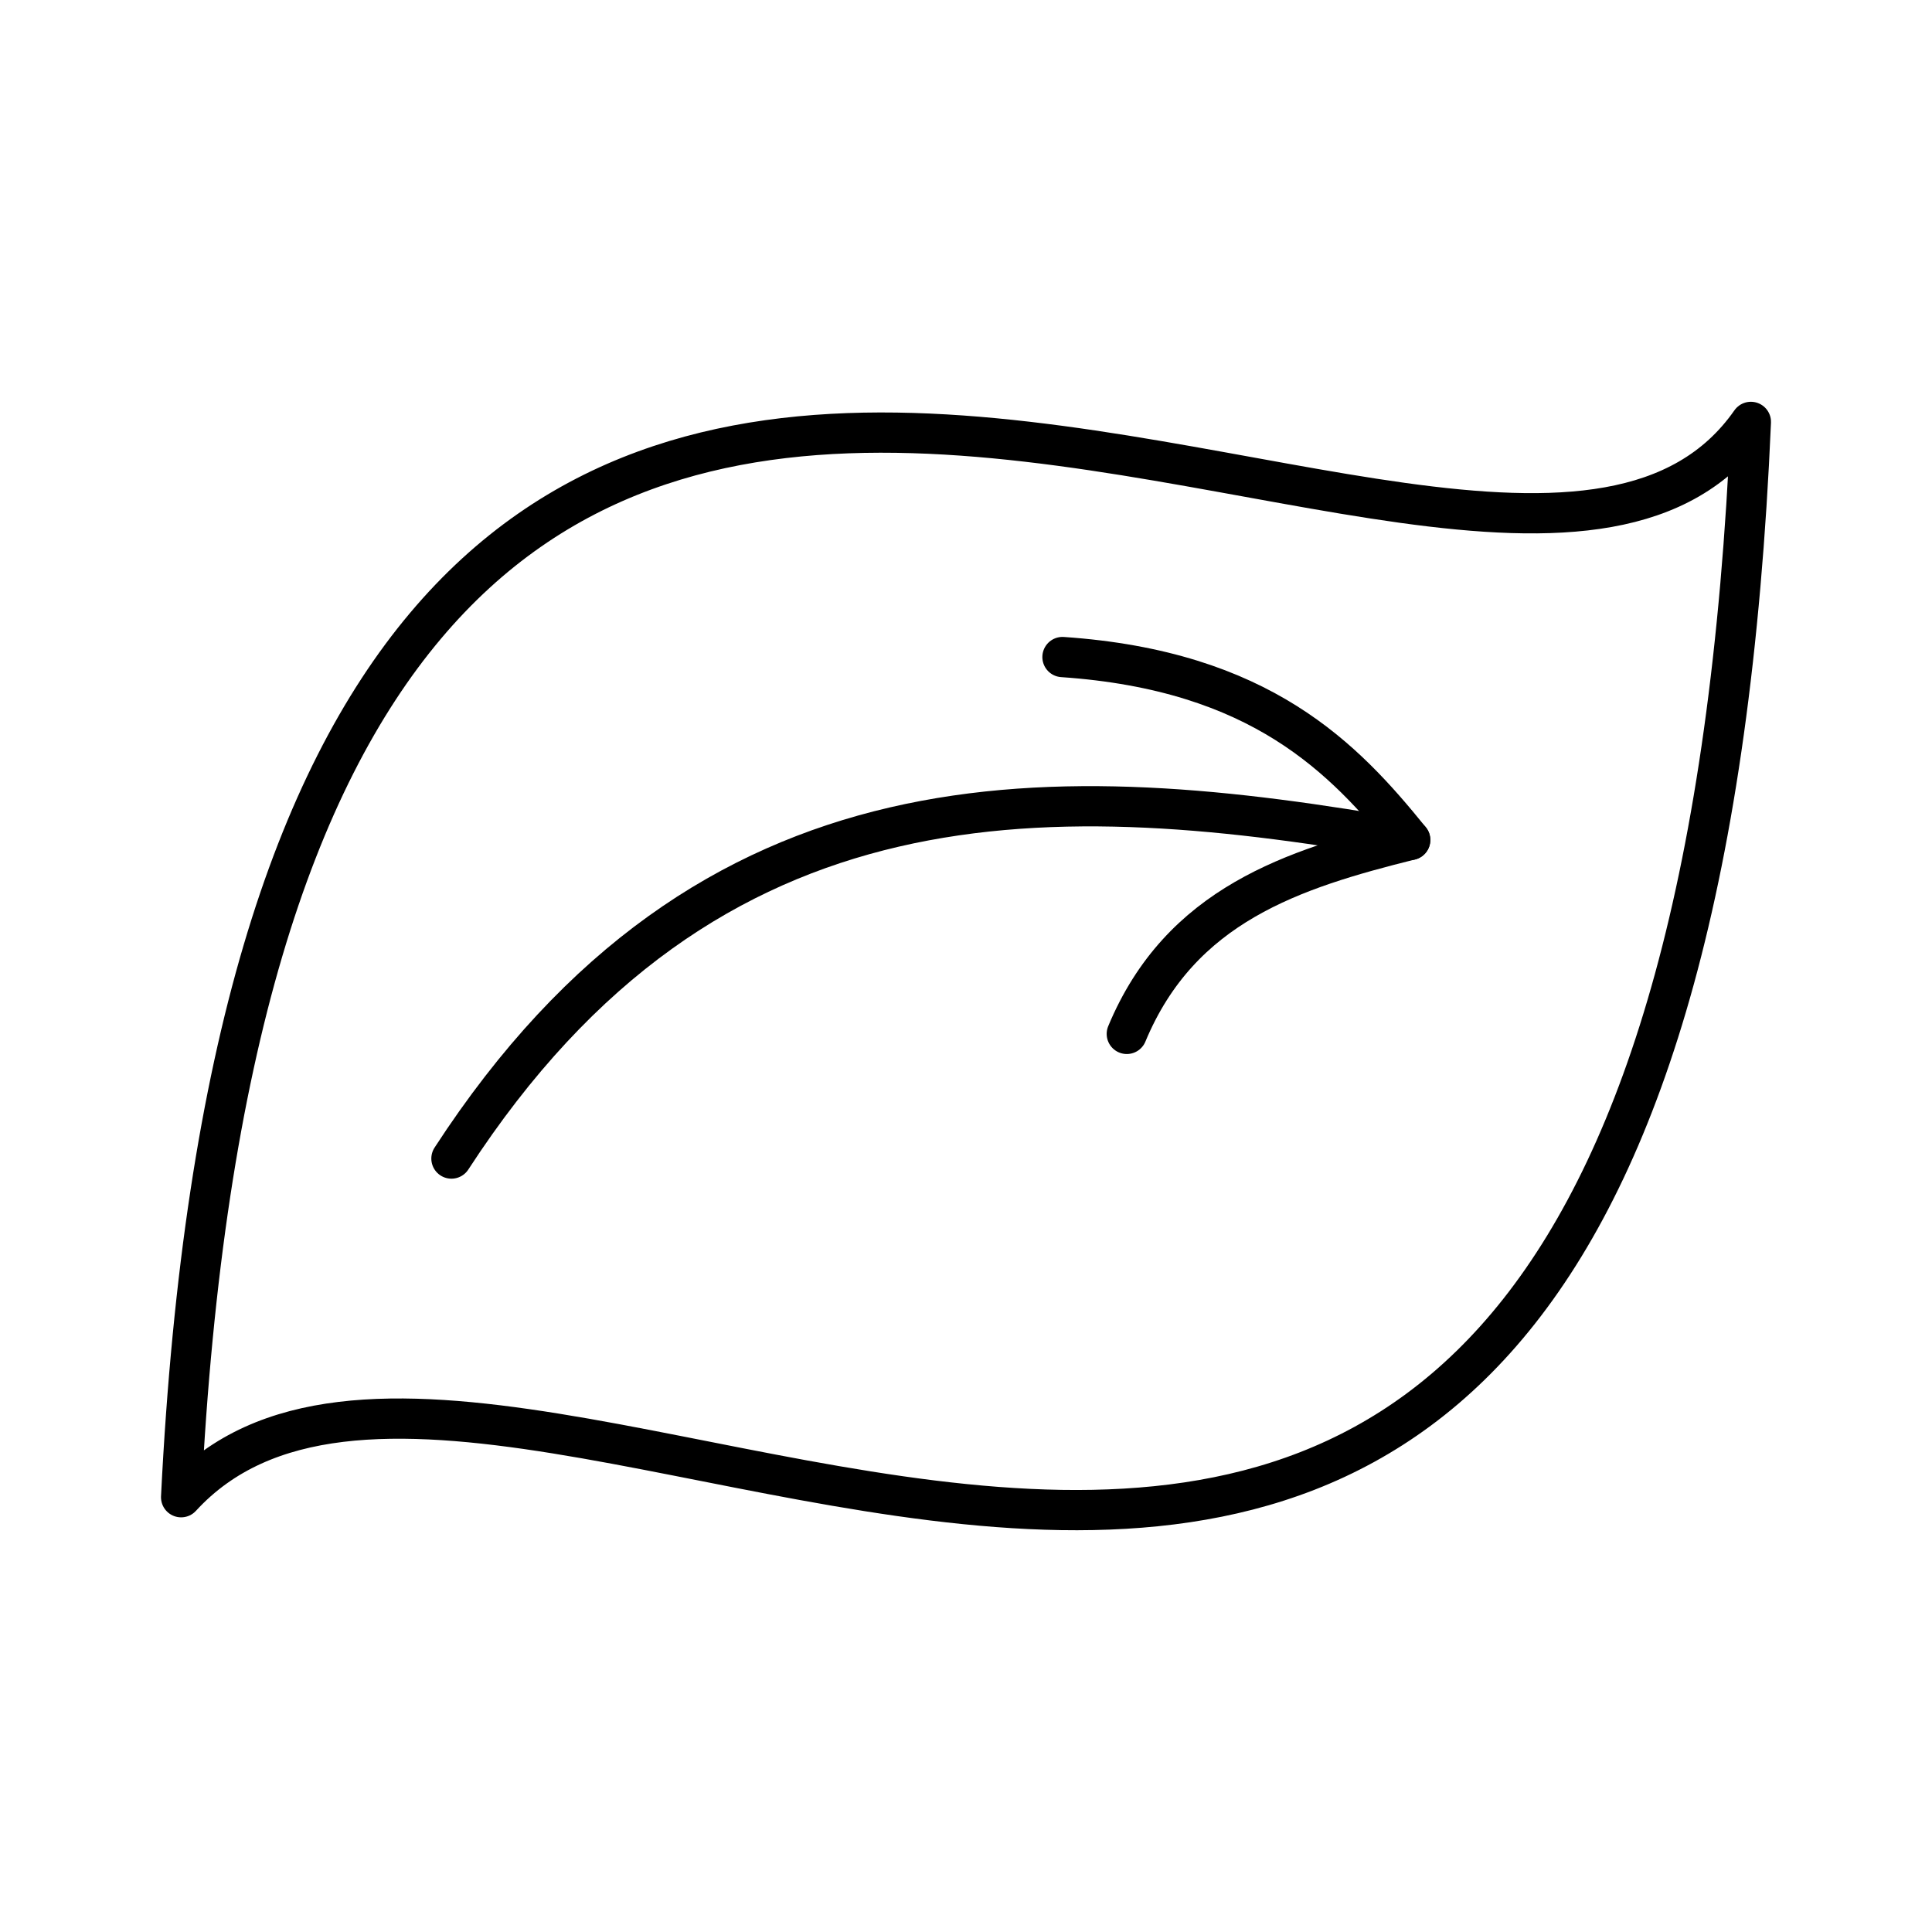
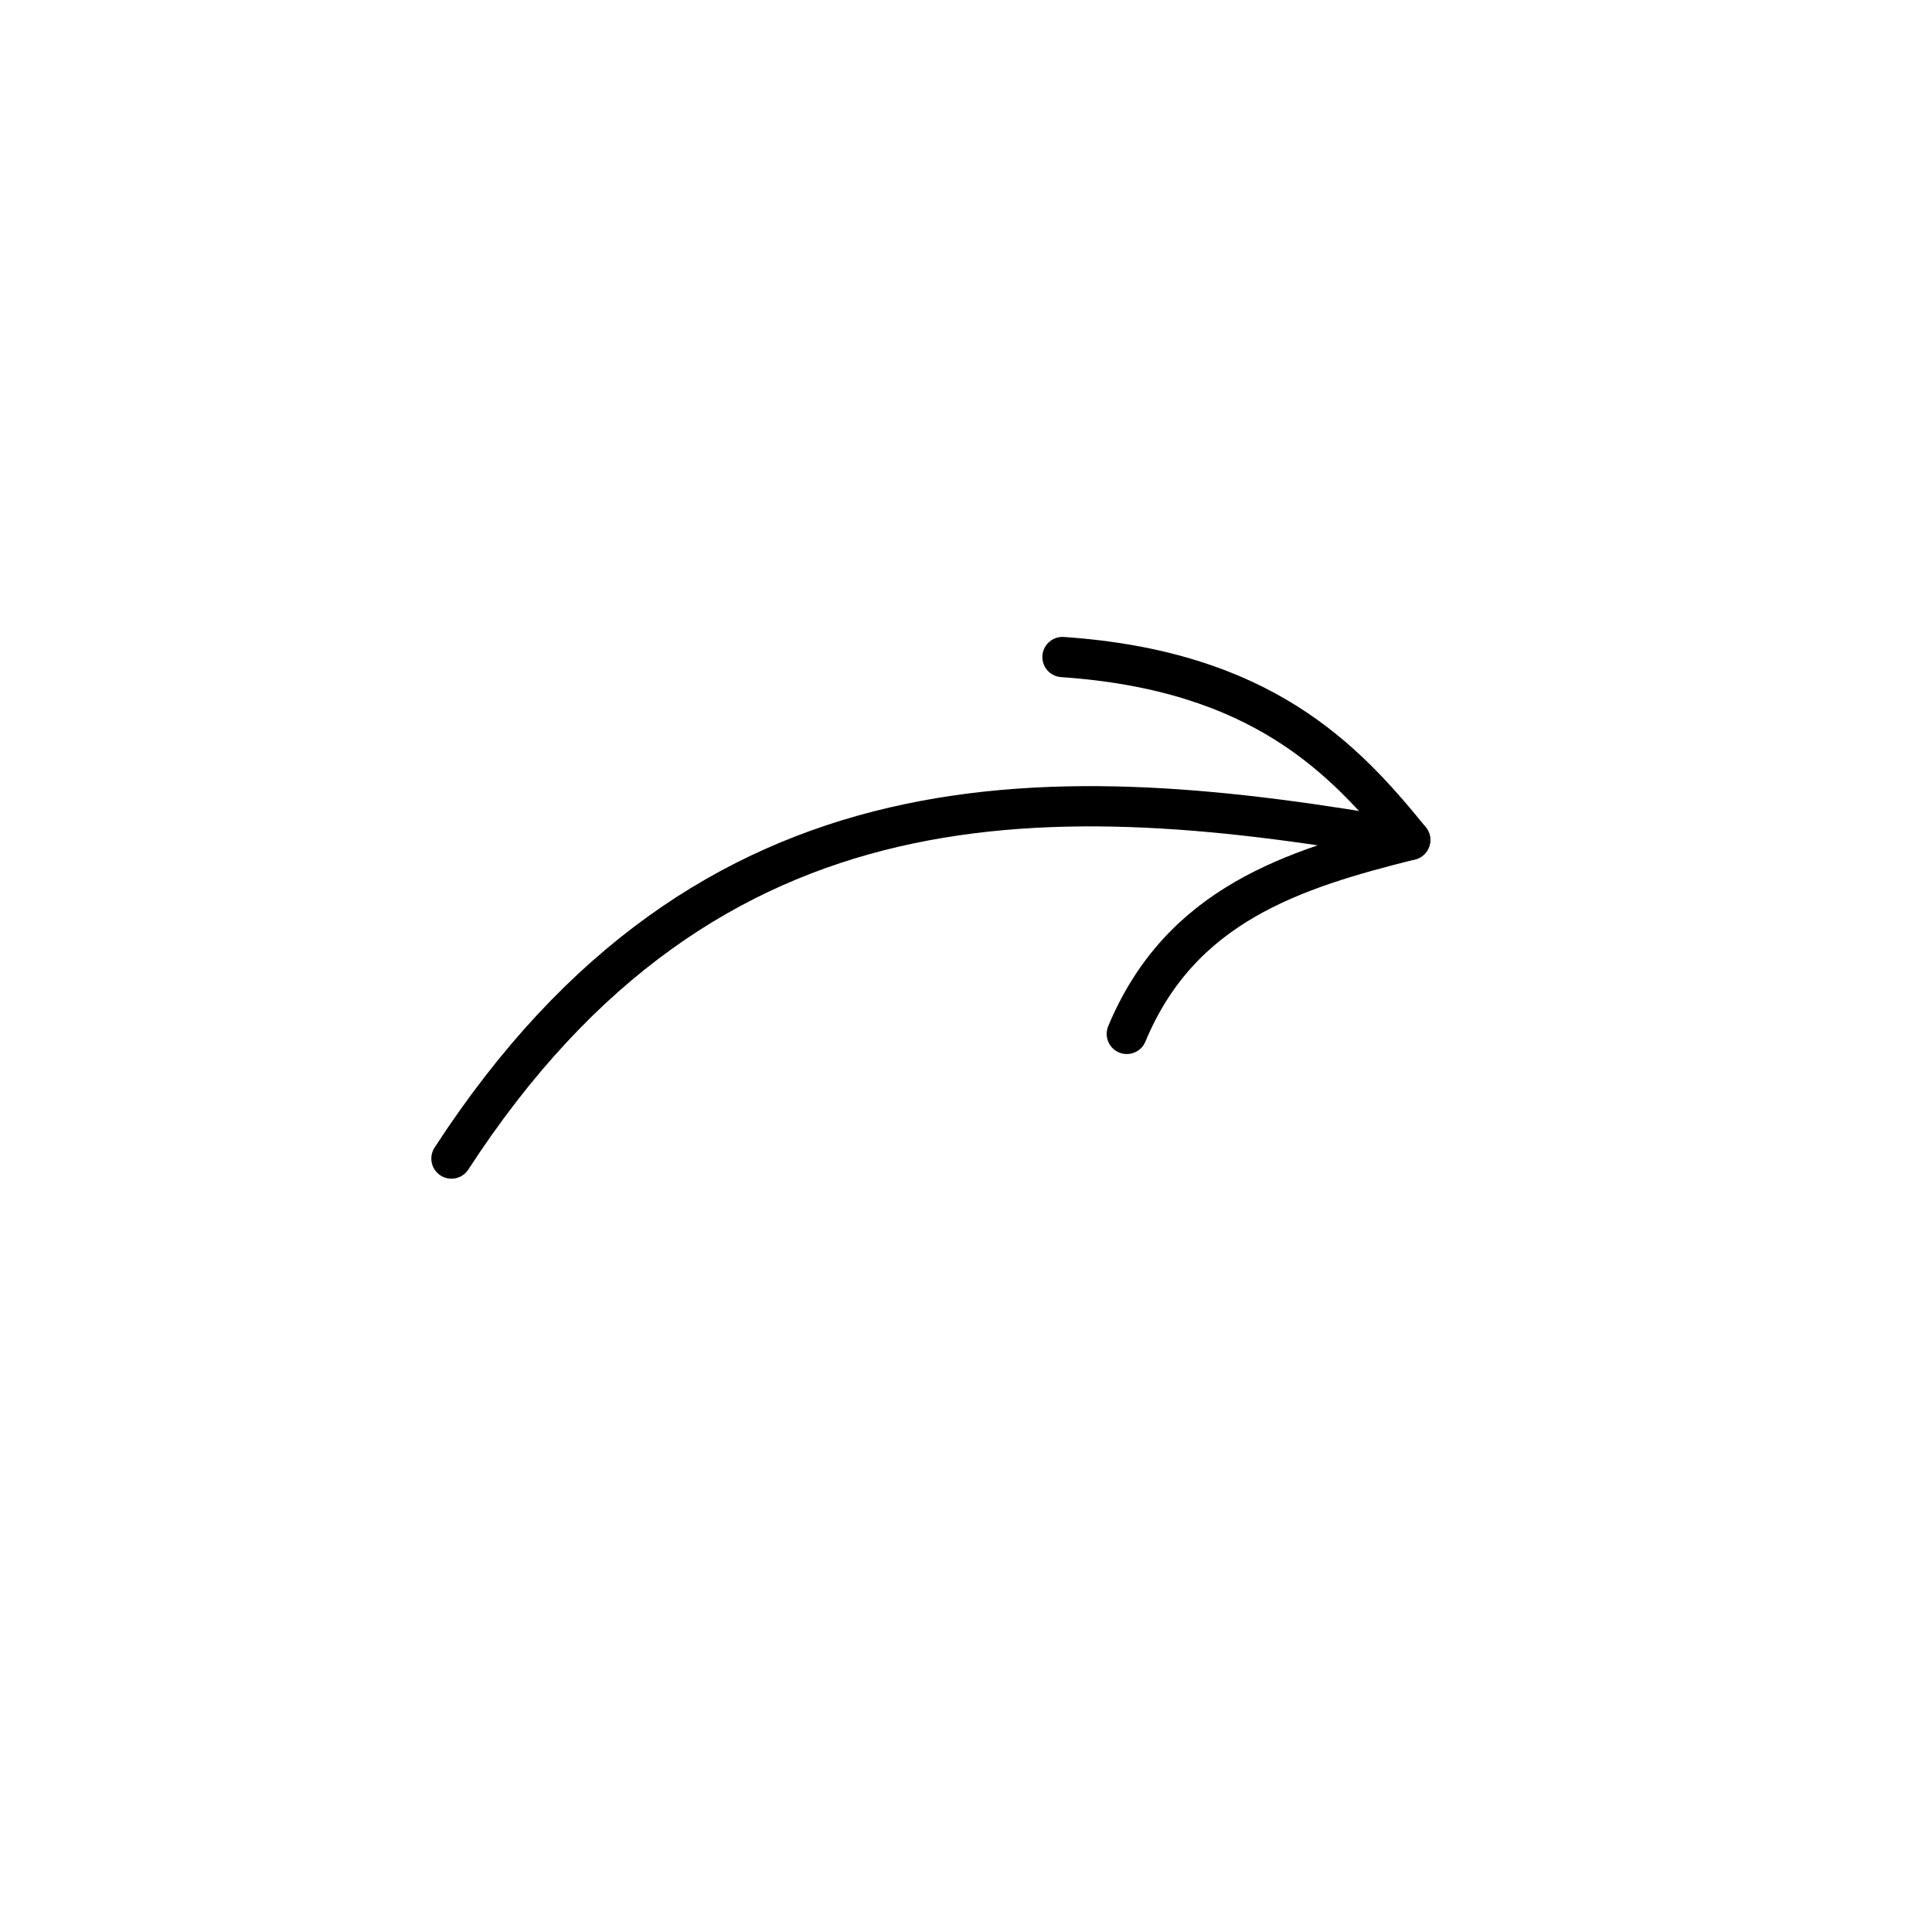
<svg xmlns="http://www.w3.org/2000/svg" width="800px" height="800px" viewBox="0 0 48 48" id="a">
  <defs>
    <style>.e{fill:none;stroke:#000000;stroke-linecap:round;stroke-linejoin:round;}</style>
  </defs>
-   <path id="b" class="e" d="M43.5,10.482c-1.959,45.487-30.732,17.697-39,26.716C6.713-7.468,36.679,20.242,43.5,10.482Z" />
  <path id="c" class="e" d="M11.216,28.784c6.405-9.858,14.989-9.466,23.82-7.915" />
  <path id="d" class="e" d="M26.397,16.324c4.931,.337,6.996,2.514,8.639,4.544-2.904,.725-5.706,1.61-7.041,4.819" />
</svg>